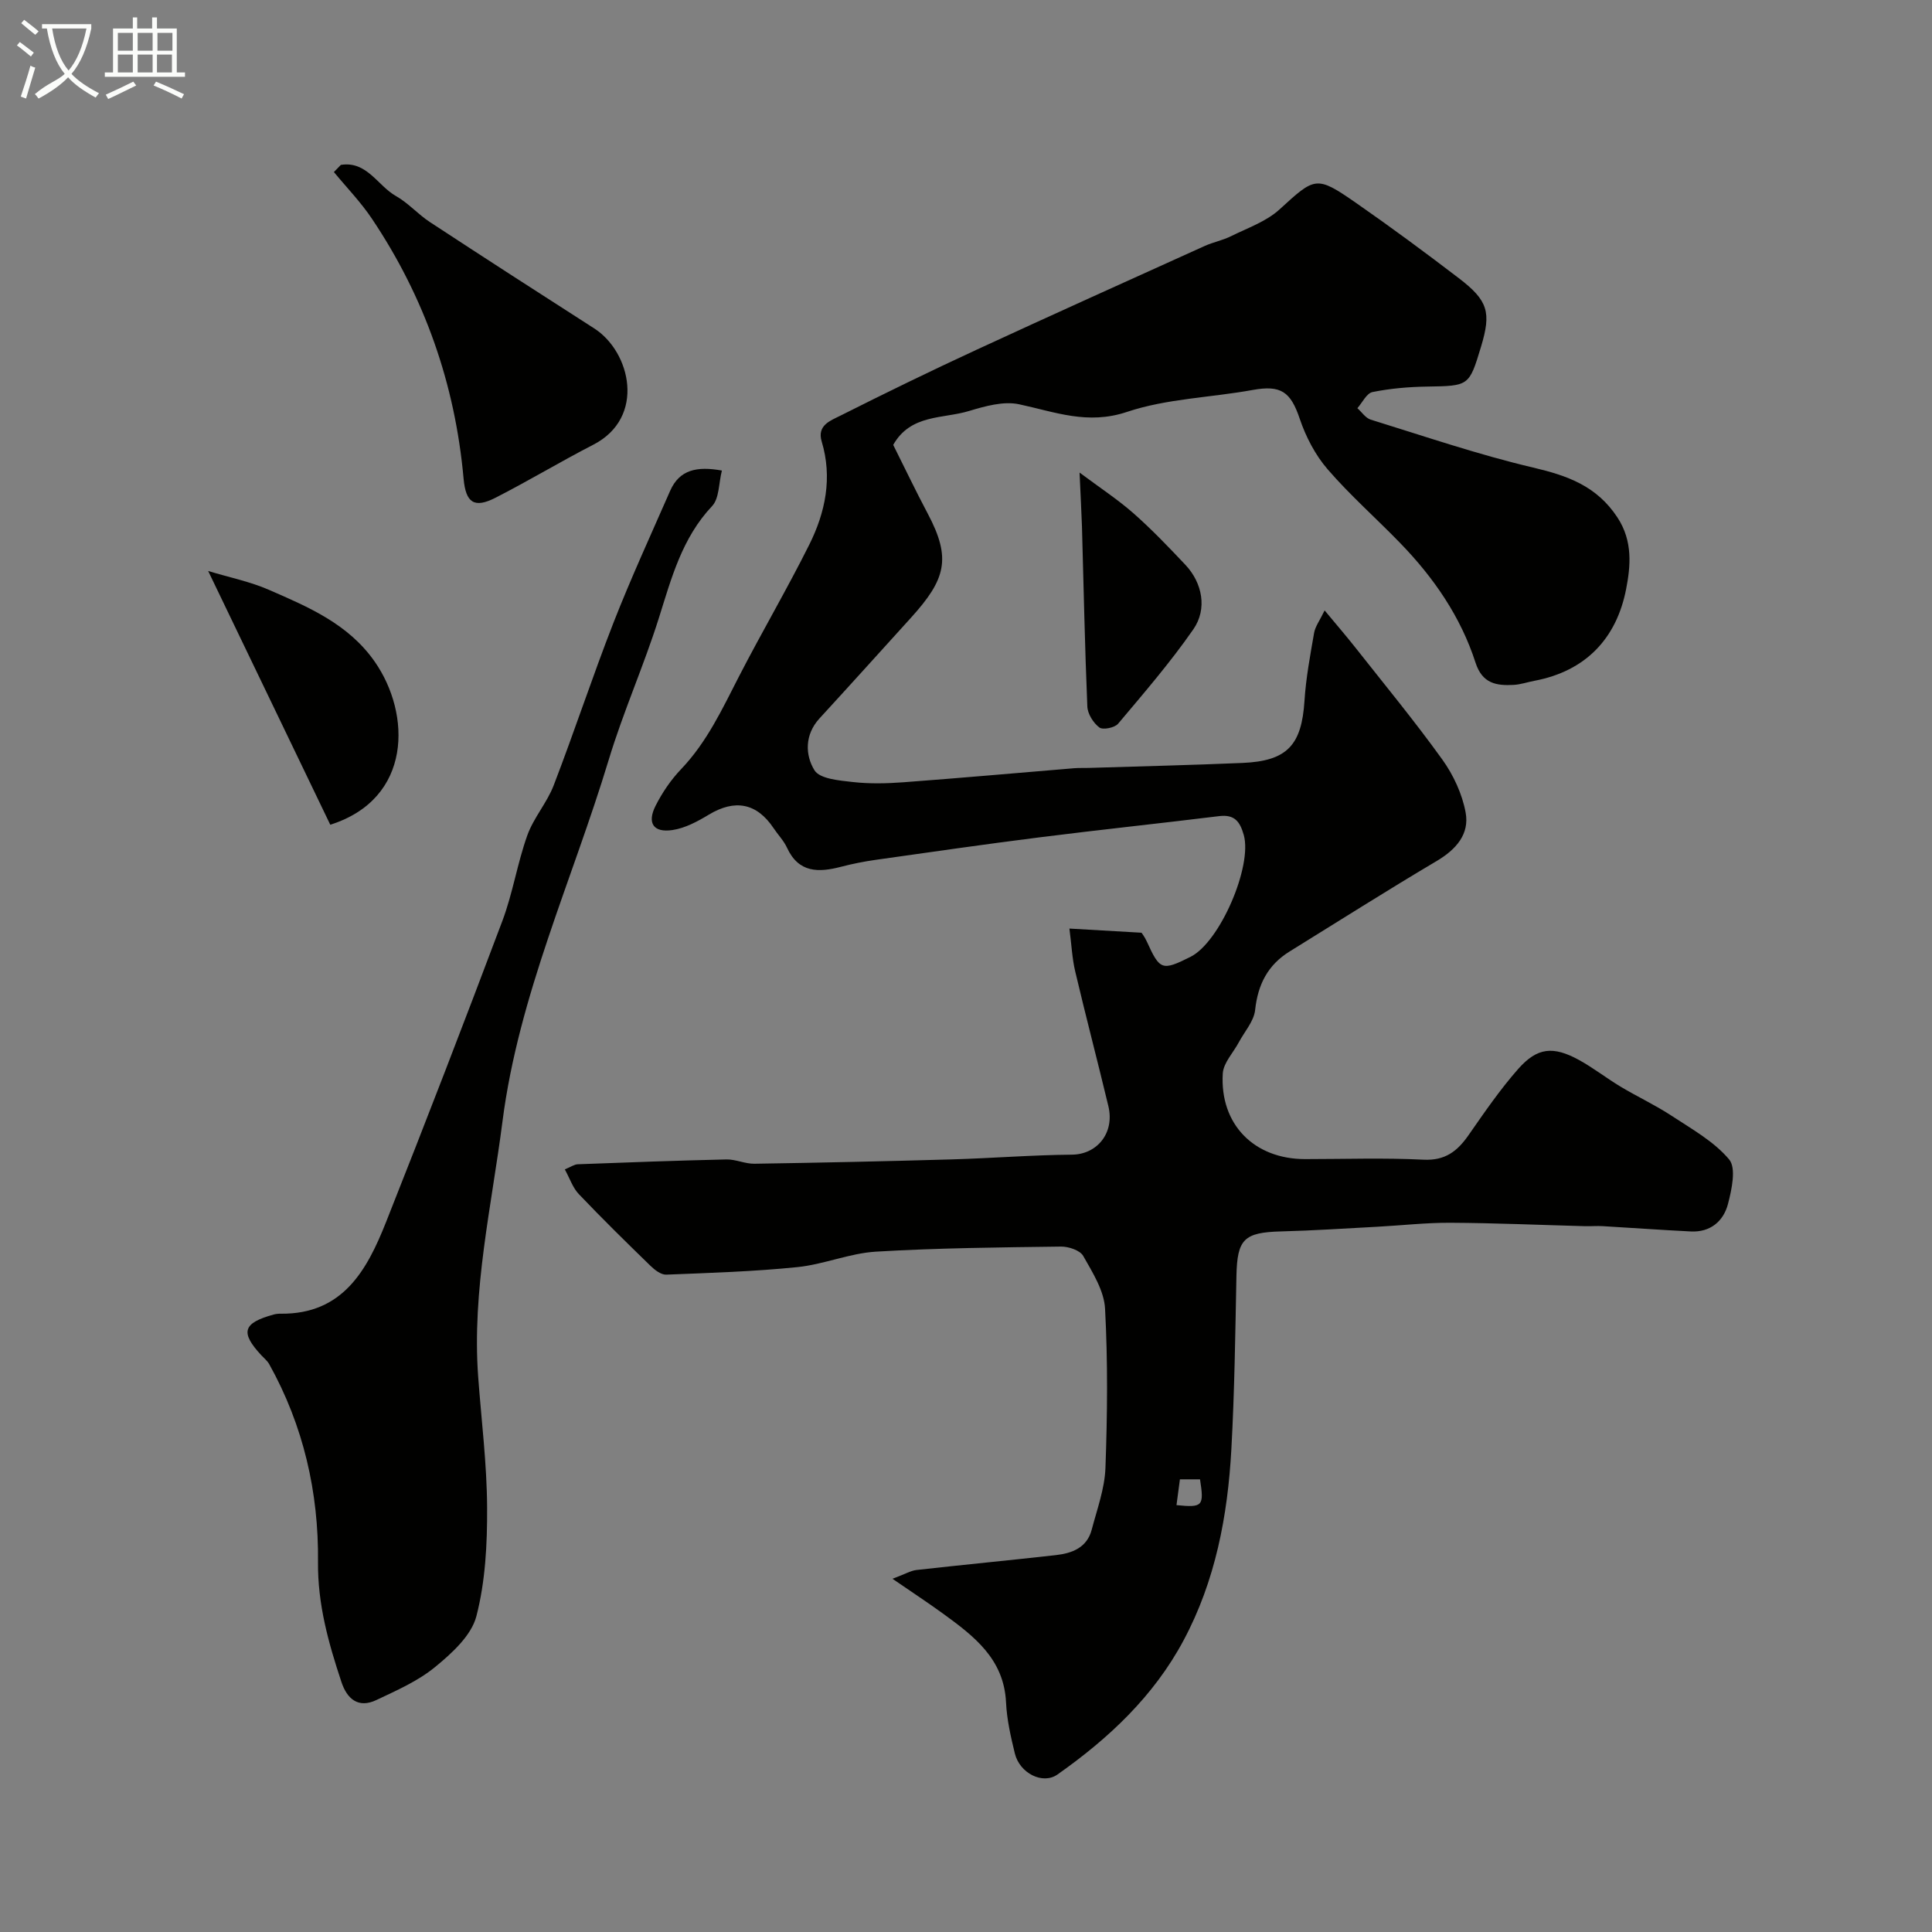
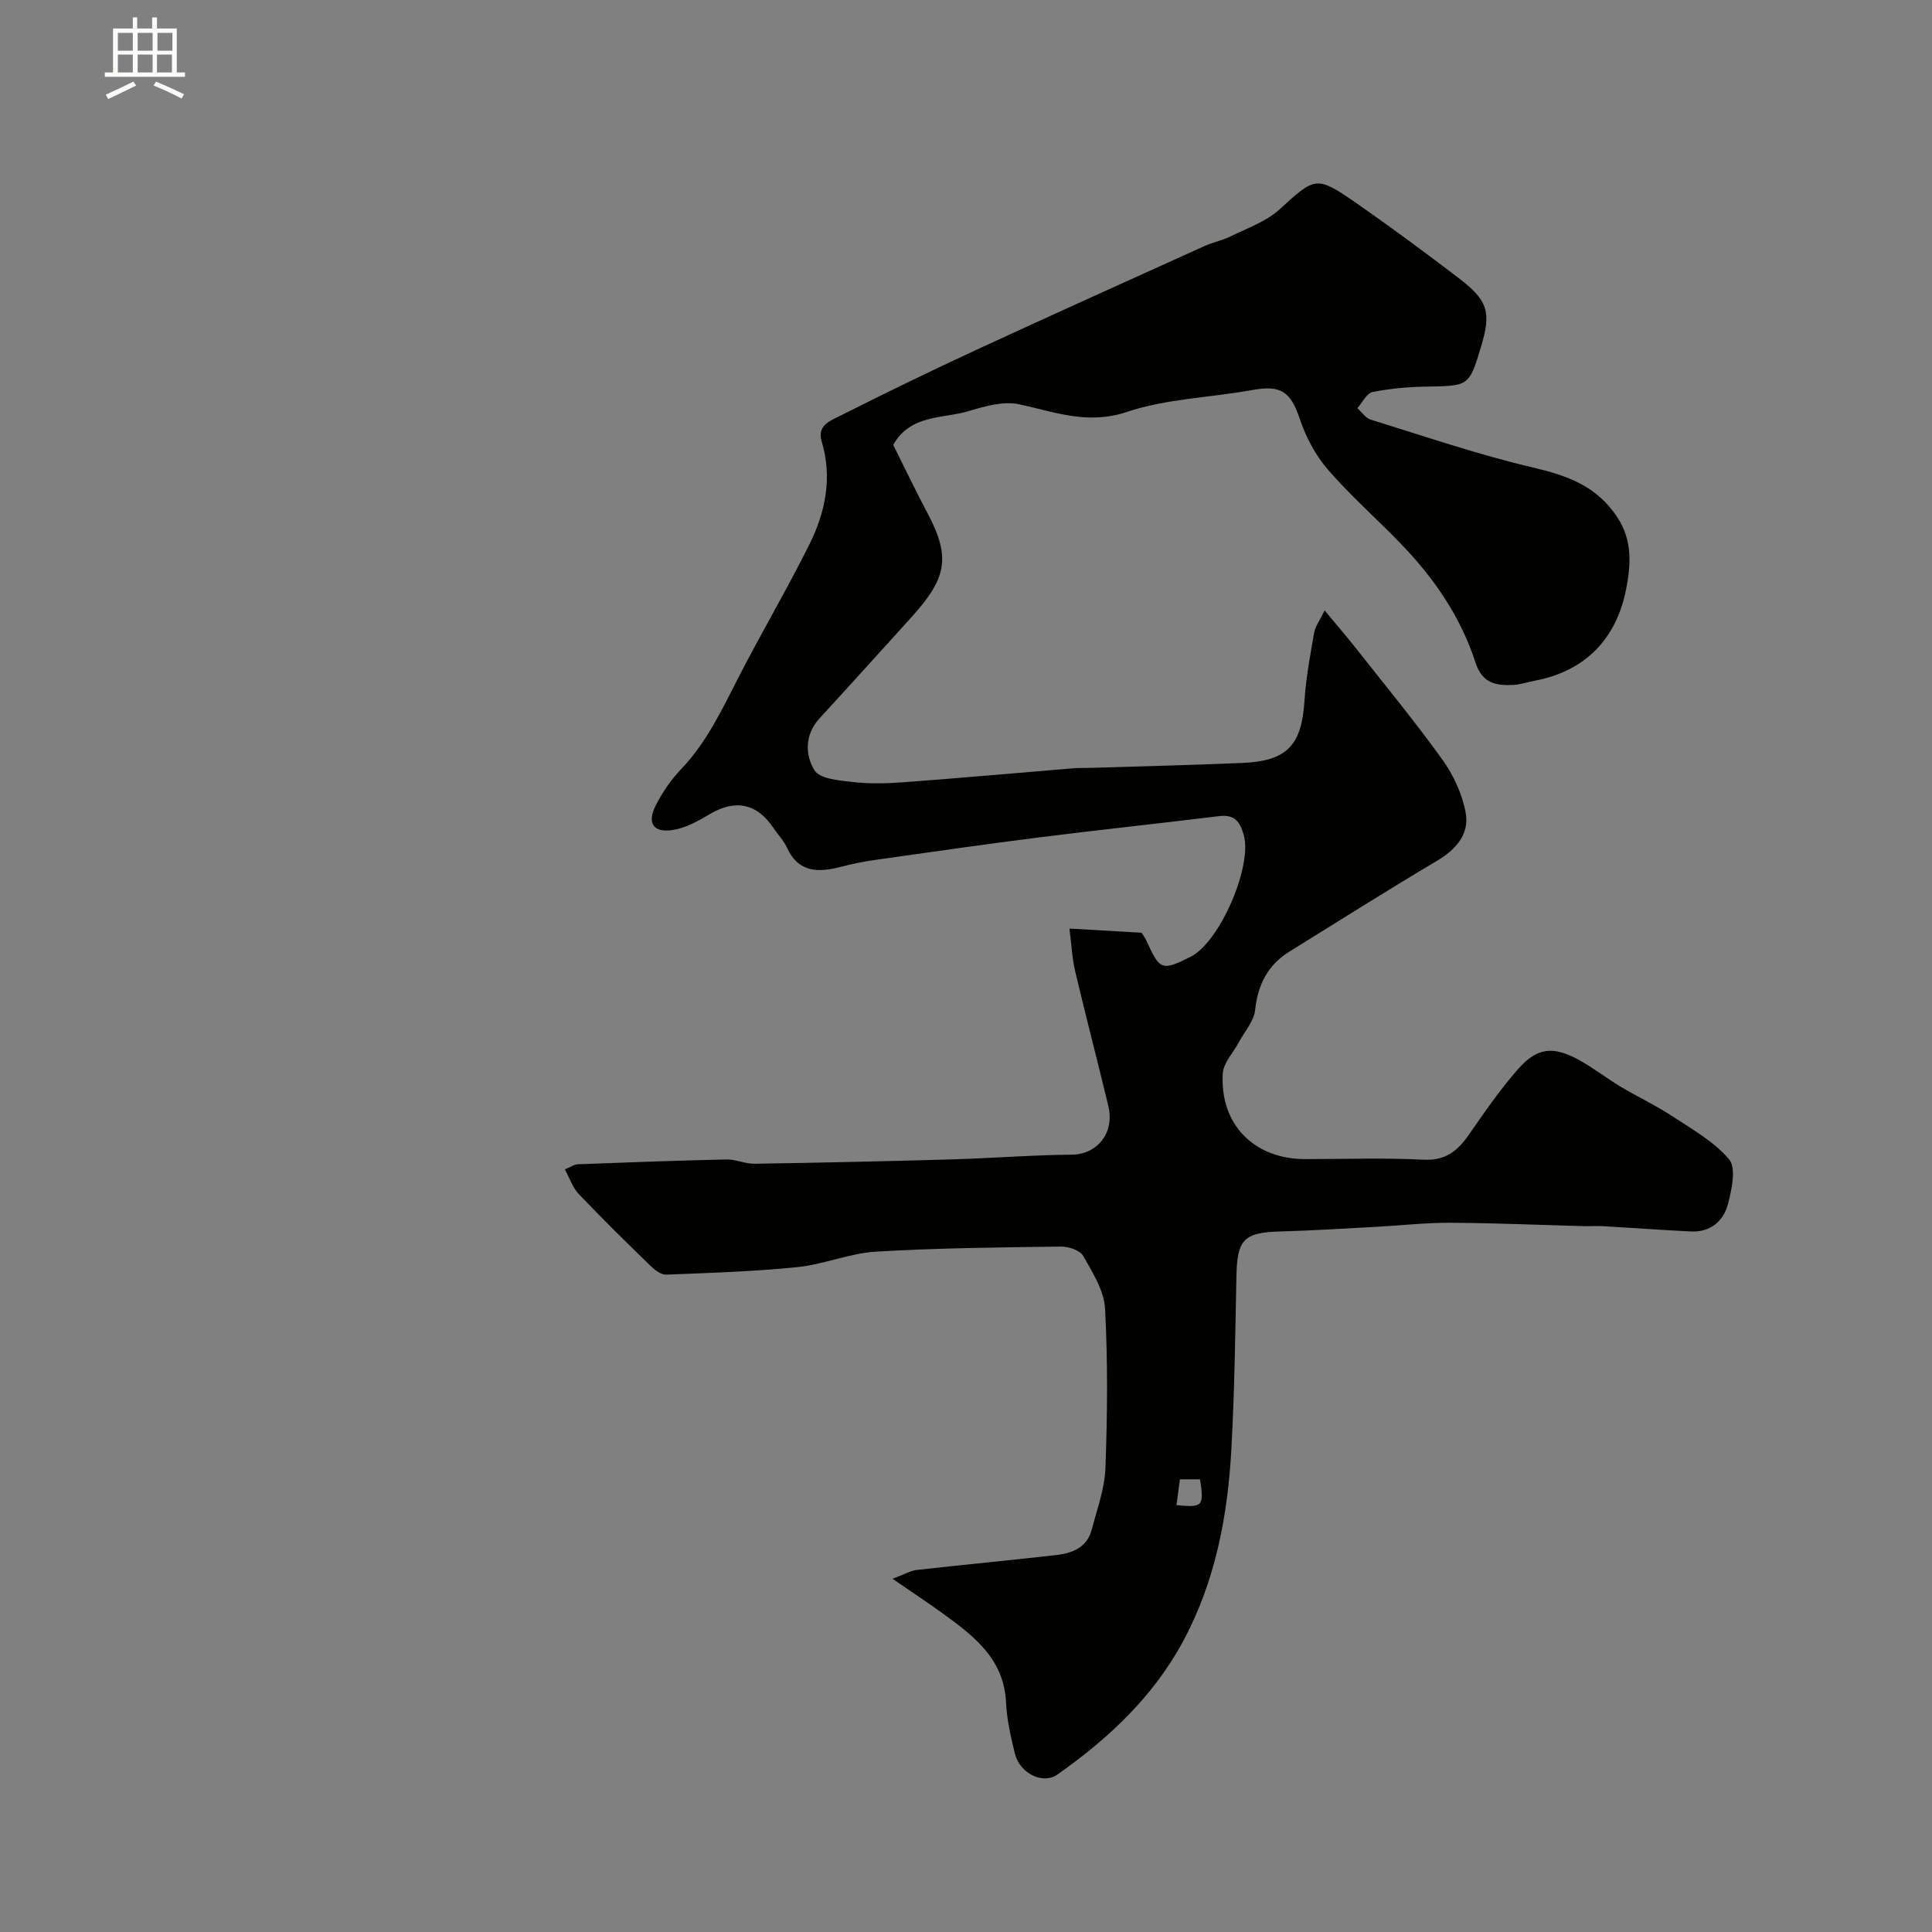
<svg xmlns="http://www.w3.org/2000/svg" enable-background="new 0 0 400 400" viewBox="0 0 400 400">
  <rect x="0" y="0" width="400" height="400" fill="#808080" stroke="none" />
-   <path d="m6.4 11.7c-1-.8-1.9-1.6-2.9-2.3l.6-.7c.9.7 1.9 1.4 2.9 2.2zm-2.1 8.3c.7-2.1 1.4-4.2 2-6.4.2.1.6.3 1 .4-.7 2.3-1.3 4.4-1.9 6.4zm3-12.8c-1.1-.9-2.1-1.7-2.9-2.4l.6-.7c1 .8 2 1.5 3 2.4zm1.4-1.3v-.9h10.2v.9c-.9 4.2-2.3 7.3-4.1 9.4 1.3 1.4 3.2 2.7 5.7 4-.2.2-.4.5-.7.9-2.5-1.4-4.4-2.7-5.7-4.2-1.4 1.5-3.5 3-6.1 4.4 0 0 0 0-.1-.1-.3-.4-.5-.7-.7-.8 2.7-2.3 4.7-2.8 6.2-4.2-1.8-2.2-3-5.3-3.7-9.4zm9.2 0h-7.1c.6 3.8 1.7 6.7 3.4 8.7 1.7-2 2.9-4.8 3.7-8.7z" fill="#fbfcfa" />
  <path d="m31.6 3.6h.9v2.3h4.1v9.1h1.7v.9h-16.6v-.9h1.7v-9.1h4.1v-2.3h.9v2.3h3.1v-2.3zm-4 13.3.6.8c-1.9.9-3.8 1.9-5.8 2.8-.2-.3-.3-.6-.5-.9 2-.9 3.9-1.8 5.7-2.7zm-3.2-10.1v3.7h3.1v-3.7zm0 4.5v3.7h3.1v-3.7zm4.1-4.5v3.7h3.1v-3.7zm0 4.5v3.7h3.1v-3.7zm9.1 9.1c-2.1-1.1-4.1-2-5.8-2.7l.5-.8c2.2.9 4.1 1.8 5.8 2.6zm-1.9-13.6h-3.1v3.7h3.1zm-3.2 4.5v3.7h3.1v-3.7z" fill="#fbfcfa" />
  <g fill="#010100">
    <path d="m184.93 92.11c2.35 4.69 4.65 9.52 7.16 14.25 4.93 9.29 3.7 13.59-3.45 21.5-6.32 6.97-12.62 13.96-18.98 20.89-3.09 3.37-2.97 7.59-1.03 10.73 1.11 1.79 5.14 2.11 7.93 2.43 3.46.39 7 .31 10.49.05 11.79-.88 23.57-1.93 35.36-2.91.99-.08 2-.03 3-.06 10.6-.33 21.2-.58 31.8-1.03 9.29-.39 12.28-3.67 12.87-12.87.3-4.71 1.18-9.39 1.99-14.05.23-1.33 1.16-2.55 2.18-4.66 2.42 2.92 4.41 5.22 6.3 7.61 6.08 7.71 12.34 15.3 18.07 23.27 2.29 3.19 4.11 7.11 4.82 10.94.84 4.5-1.97 7.68-6 10.07-10.24 6.06-20.29 12.45-30.42 18.71-4.52 2.79-6.59 6.82-7.16 12.13-.25 2.33-2.2 4.48-3.39 6.71-1.15 2.15-3.18 4.24-3.31 6.45-.62 10.54 6.51 17.71 17.05 17.71 8.17 0 16.35-.29 24.49.12 4.49.23 7.02-1.74 9.34-5.07 3.27-4.69 6.52-9.45 10.29-13.72 3.95-4.47 7.25-4.77 12.57-1.86 2.99 1.64 5.71 3.78 8.64 5.54 3.46 2.07 7.15 3.79 10.52 6 4.19 2.76 8.8 5.32 11.94 9.06 1.5 1.79.54 6.22-.24 9.22-.93 3.56-3.64 5.89-7.68 5.69-6.1-.3-12.19-.75-18.28-1.1-1.19-.07-2.39.04-3.59.01-9.29-.25-18.57-.66-27.86-.71-5.09-.03-10.19.56-15.28.83-6.6.35-13.2.79-19.8.96-7.72.2-9.12 1.59-9.28 9.21-.24 11.97-.39 23.95-1.05 35.9-.76 13.78-3.3 27.24-9.9 39.57-6.18 11.57-15.52 20.31-26.1 27.76-3.08 2.17-7.83-.29-8.82-4.33-.85-3.47-1.66-7.03-1.83-10.57-.42-9.06-6.68-13.78-13.09-18.44-3.06-2.22-6.22-4.3-10.42-7.18 2.72-1.02 3.81-1.69 4.97-1.82 9.61-1.08 19.25-2 28.86-3.08 3.37-.38 6.45-1.55 7.42-5.28 1.11-4.22 2.68-8.47 2.84-12.76.4-10.98.51-22.01-.08-32.98-.2-3.74-2.58-7.49-4.52-10.92-.66-1.17-3.04-1.96-4.62-1.94-12.77.17-25.55.29-38.29 1.05-5.46.33-10.78 2.64-16.25 3.2-9.02.92-18.11 1.2-27.18 1.56-1.07.04-2.38-.97-3.25-1.82-5.02-4.88-10.01-9.78-14.84-14.85-1.26-1.32-1.87-3.25-2.9-5.12 1.22-.5 1.94-1.03 2.67-1.06 10.26-.39 20.53-.77 30.79-1 1.92-.04 3.86.92 5.79.89 13.63-.21 27.26-.51 40.89-.9 8.29-.24 16.57-.91 24.85-.98 5.18-.04 8.88-4.46 7.55-10.03-2.23-9.32-4.67-18.58-6.87-27.91-.63-2.65-.75-5.41-1.2-8.87 4.83.28 9.38.54 14.92.86-.06-.09.65.81 1.11 1.83 2.7 5.94 3.14 6.11 9.03 3.17 6.11-3.05 12.85-18.79 11.04-25.23-.79-2.8-1.92-4.3-5.1-3.91-12.35 1.52-24.74 2.82-37.09 4.38-11.35 1.43-22.68 3.07-34.01 4.67-2.41.34-4.81.82-7.16 1.43-4.66 1.22-8.79 1.31-11.21-3.94-.67-1.46-1.87-2.68-2.78-4.05-3.48-5.21-8.01-6.05-13.41-2.79-2.32 1.4-4.9 2.79-7.51 3.18-3.94.6-5.32-1.43-3.52-5 1.38-2.74 3.18-5.39 5.29-7.6 5.38-5.63 8.55-12.52 12.04-19.3 4.7-9.12 9.91-17.99 14.49-27.16 3.35-6.71 4.84-13.88 2.58-21.39-1.01-3.37 1.87-4.33 3.83-5.32 9.32-4.69 18.7-9.26 28.17-13.64 15.73-7.27 31.53-14.38 47.31-21.52 1.76-.79 3.72-1.16 5.44-2.02 3.43-1.7 7.29-3.03 10.04-5.54 7.34-6.71 7.58-7.09 15.8-1.38 7.24 5.03 14.33 10.27 21.33 15.62 6.07 4.64 6.73 7.08 4.6 14.15-2.48 8.23-2.49 8.14-11.26 8.29-3.76.06-7.55.39-11.22 1.13-1.22.25-2.1 2.18-3.13 3.34.91.81 1.7 2.04 2.76 2.37 11.16 3.45 22.26 7.25 33.61 9.92 7.15 1.68 13.18 3.81 17.47 10.33 3.23 4.91 2.72 10.13 1.8 14.84-1.98 10.18-8.33 16.97-18.98 18.98-1.44.27-2.85.77-4.29.85-3.58.19-6.5-.25-7.91-4.61-3.06-9.49-8.64-17.58-15.55-24.71-4.98-5.15-10.4-9.91-15.07-15.32-2.56-2.96-4.51-6.72-5.77-10.45-1.89-5.62-3.9-7.03-9.76-5.97-8.67 1.58-17.76 1.78-26.01 4.54-8.17 2.74-14.92 0-22.34-1.58-3.22-.69-7.03.39-10.36 1.39-5.4 1.65-12.08.62-15.7 7.02zm58.65 219.51c5.44.54 5.74.22 4.87-5.34-1.39 0-2.78 0-4.16 0-.26 1.96-.49 3.65-.71 5.34z" />
-     <path d="m149.46 97.42c-.67 2.63-.53 5.77-2.03 7.36-6.23 6.61-8.4 14.87-11.01 23.15-3.12 9.91-7.4 19.47-10.4 29.41-7.52 24.87-18.63 48.72-21.98 74.79-2.25 17.57-6.35 34.99-5.04 52.9.66 9.03 1.81 18.06 1.85 27.1.04 7.52-.35 15.27-2.22 22.49-1.04 4.01-5.07 7.67-8.55 10.52-3.54 2.91-7.96 4.85-12.17 6.84-3.72 1.76-6.05-.21-7.22-3.74-2.68-8.07-4.94-16.09-4.85-24.87.15-14.38-3.01-28.21-10.1-40.93-.39-.7-1.08-1.25-1.64-1.85-4.4-4.75-3.83-6.67 2.55-8.43.47-.13.98-.18 1.47-.17 12.89.13 17.87-9.05 21.81-18.98 8.22-20.71 16.24-41.51 24.09-62.37 2.15-5.73 3.09-11.91 5.15-17.68 1.3-3.64 4.08-6.75 5.47-10.37 4.29-11.16 8.03-22.54 12.38-33.68 3.61-9.22 7.76-18.23 11.73-27.3 1.93-4.37 5.53-5.12 10.71-4.19z" />
-     <path d="m70.57 34.14c5.4-.86 7.61 4.31 11.41 6.45 2.54 1.43 4.55 3.76 7 5.37 11.3 7.41 22.66 14.74 34.04 22.03 7.56 4.84 10.75 18.45-.18 24.08-6.82 3.51-13.4 7.48-20.23 10.97-4.47 2.29-6.18 1.02-6.63-3.95-1.76-19.54-8.05-37.52-18.98-53.81-2.3-3.44-5.23-6.45-7.87-9.66.48-.49.96-.98 1.44-1.48z" />
-     <path d="m68.38 170.75c-8.29-17.23-16.5-34.28-25.28-52.53 4.51 1.36 8.71 2.21 12.54 3.88 8.21 3.58 16.49 7.07 21.95 14.9 7.54 10.81 7.8 28.37-9.21 33.75z" />
-     <path d="m223.51 97.84c4.17 3.12 7.87 5.54 11.15 8.42 3.79 3.34 7.3 7.01 10.77 10.69 3.49 3.7 4.58 9.1 1.64 13.34-4.74 6.83-10.21 13.17-15.58 19.55-.71.84-3.16 1.33-3.89.77-1.24-.94-2.42-2.81-2.48-4.34-.52-12.41-.76-24.82-1.11-37.24-.11-3.22-.29-6.45-.5-11.19z" />
  </g>
</svg>